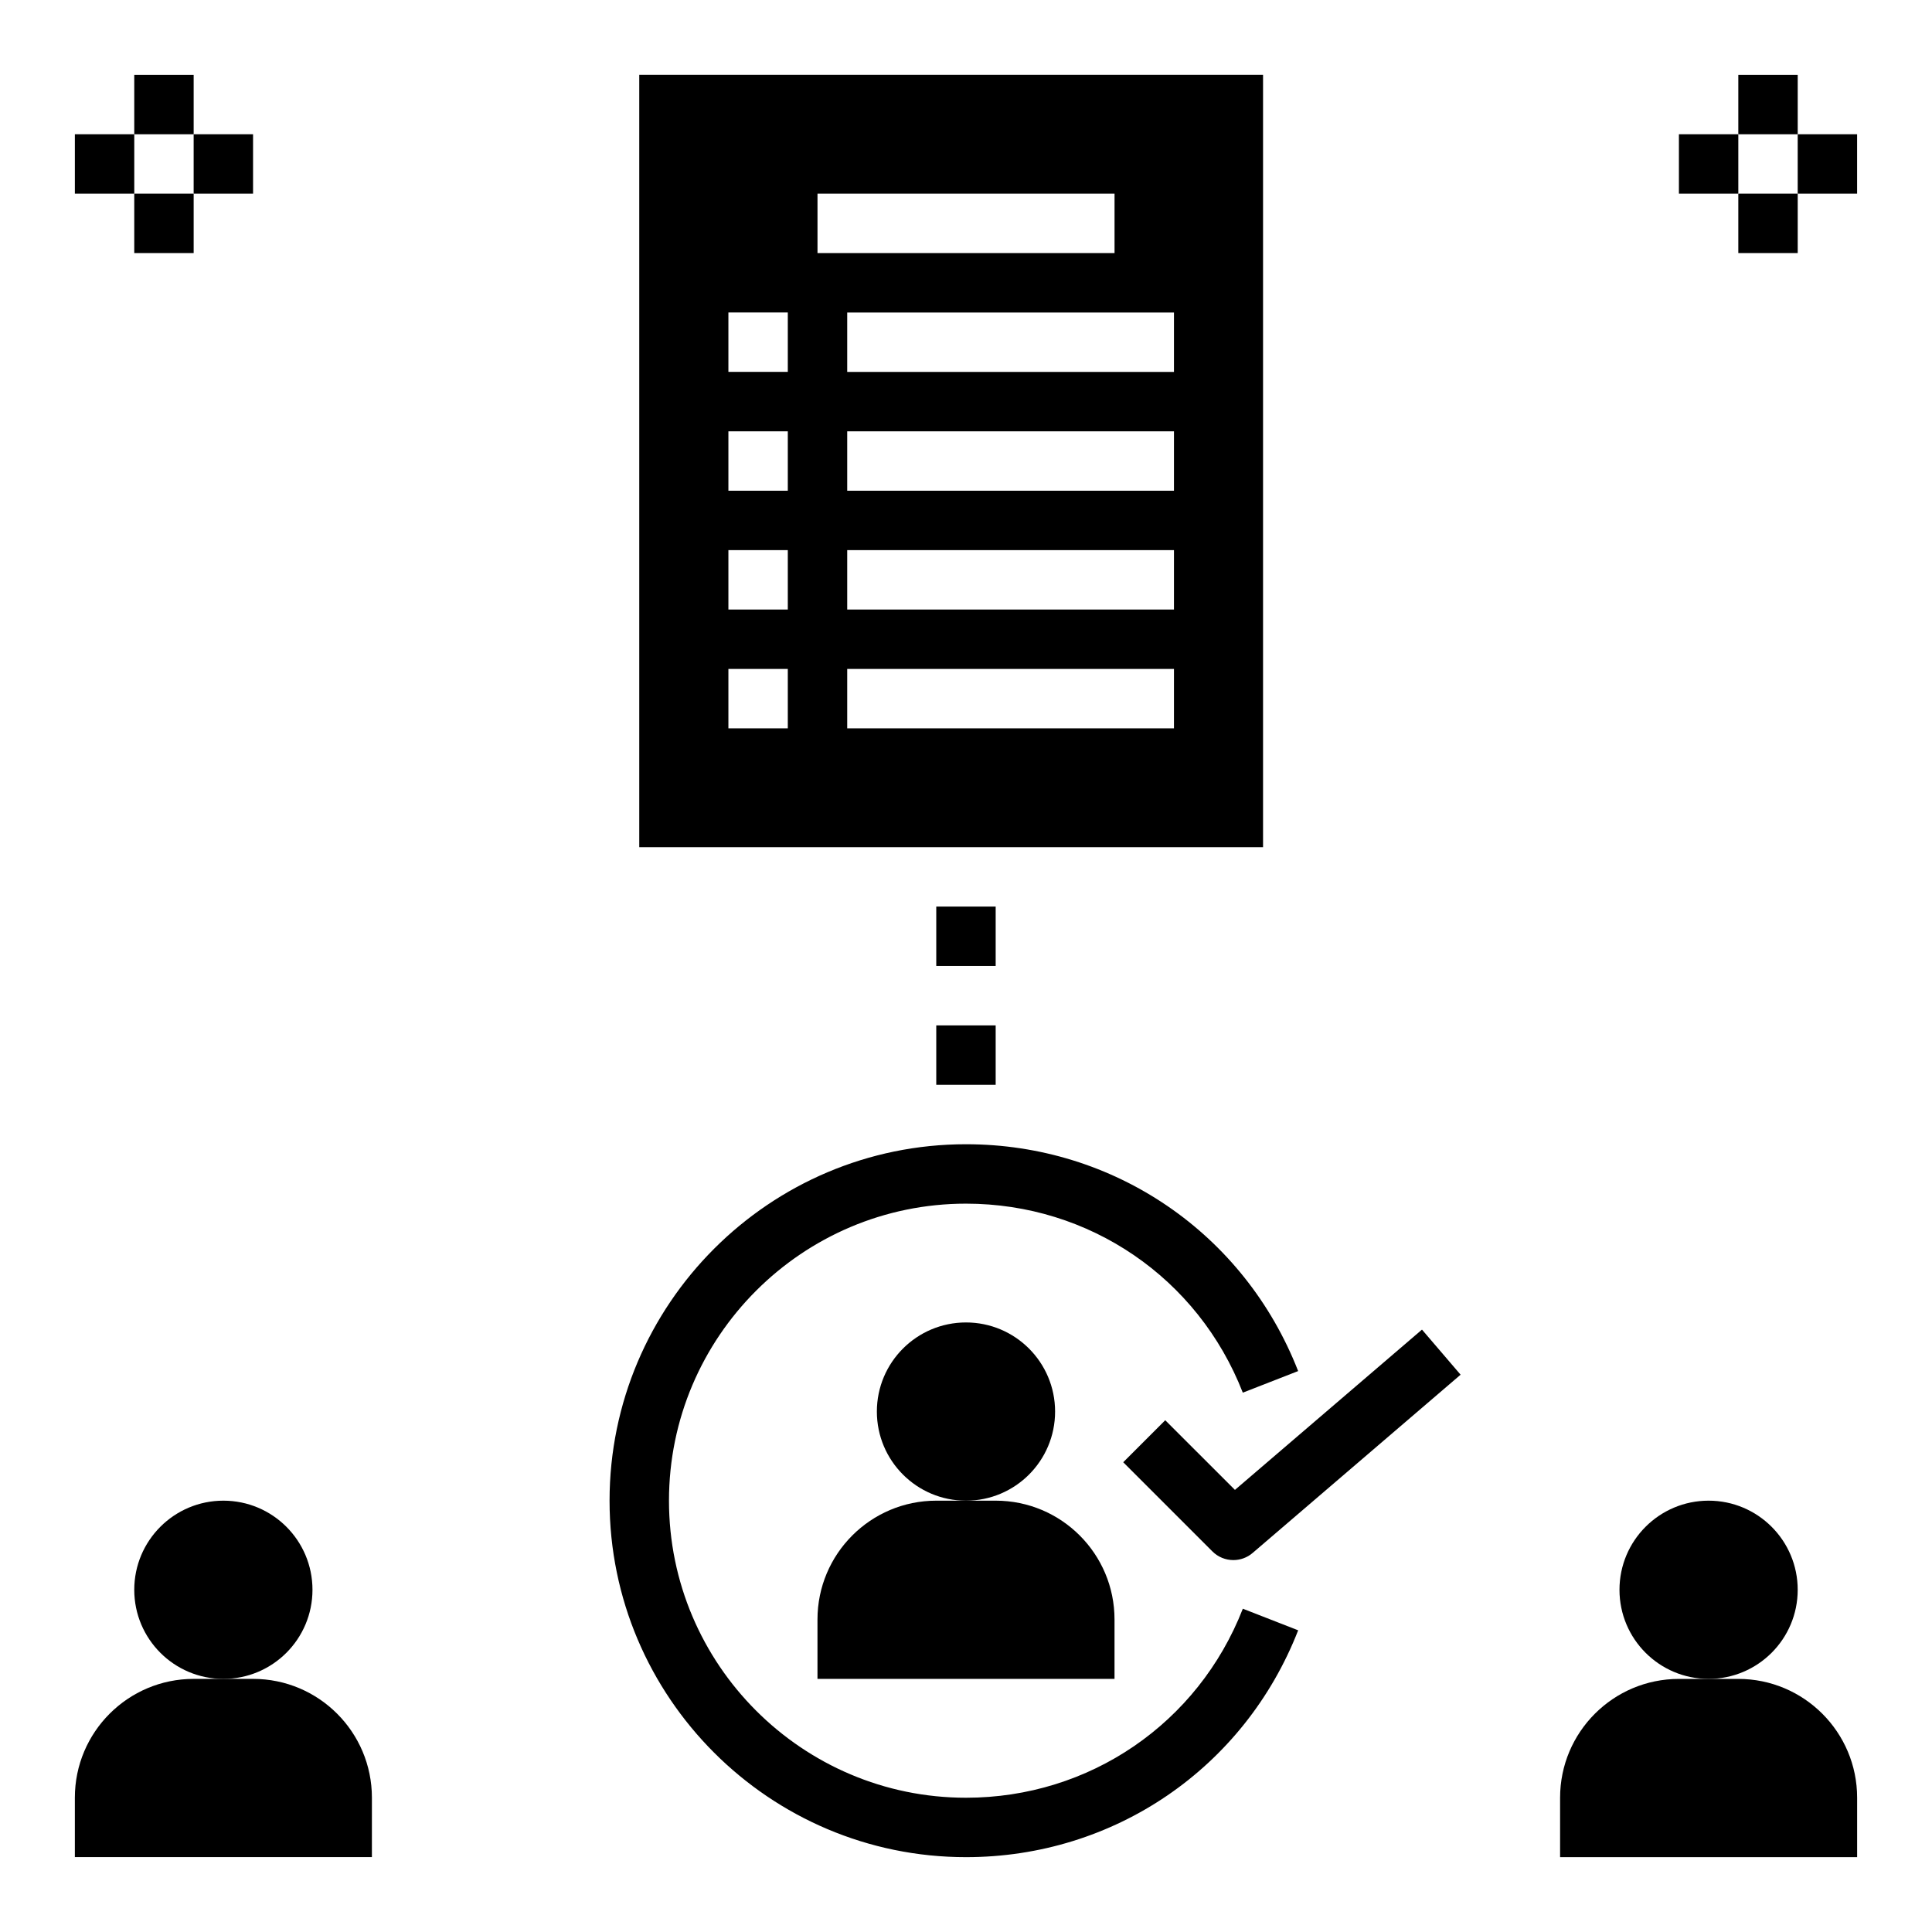
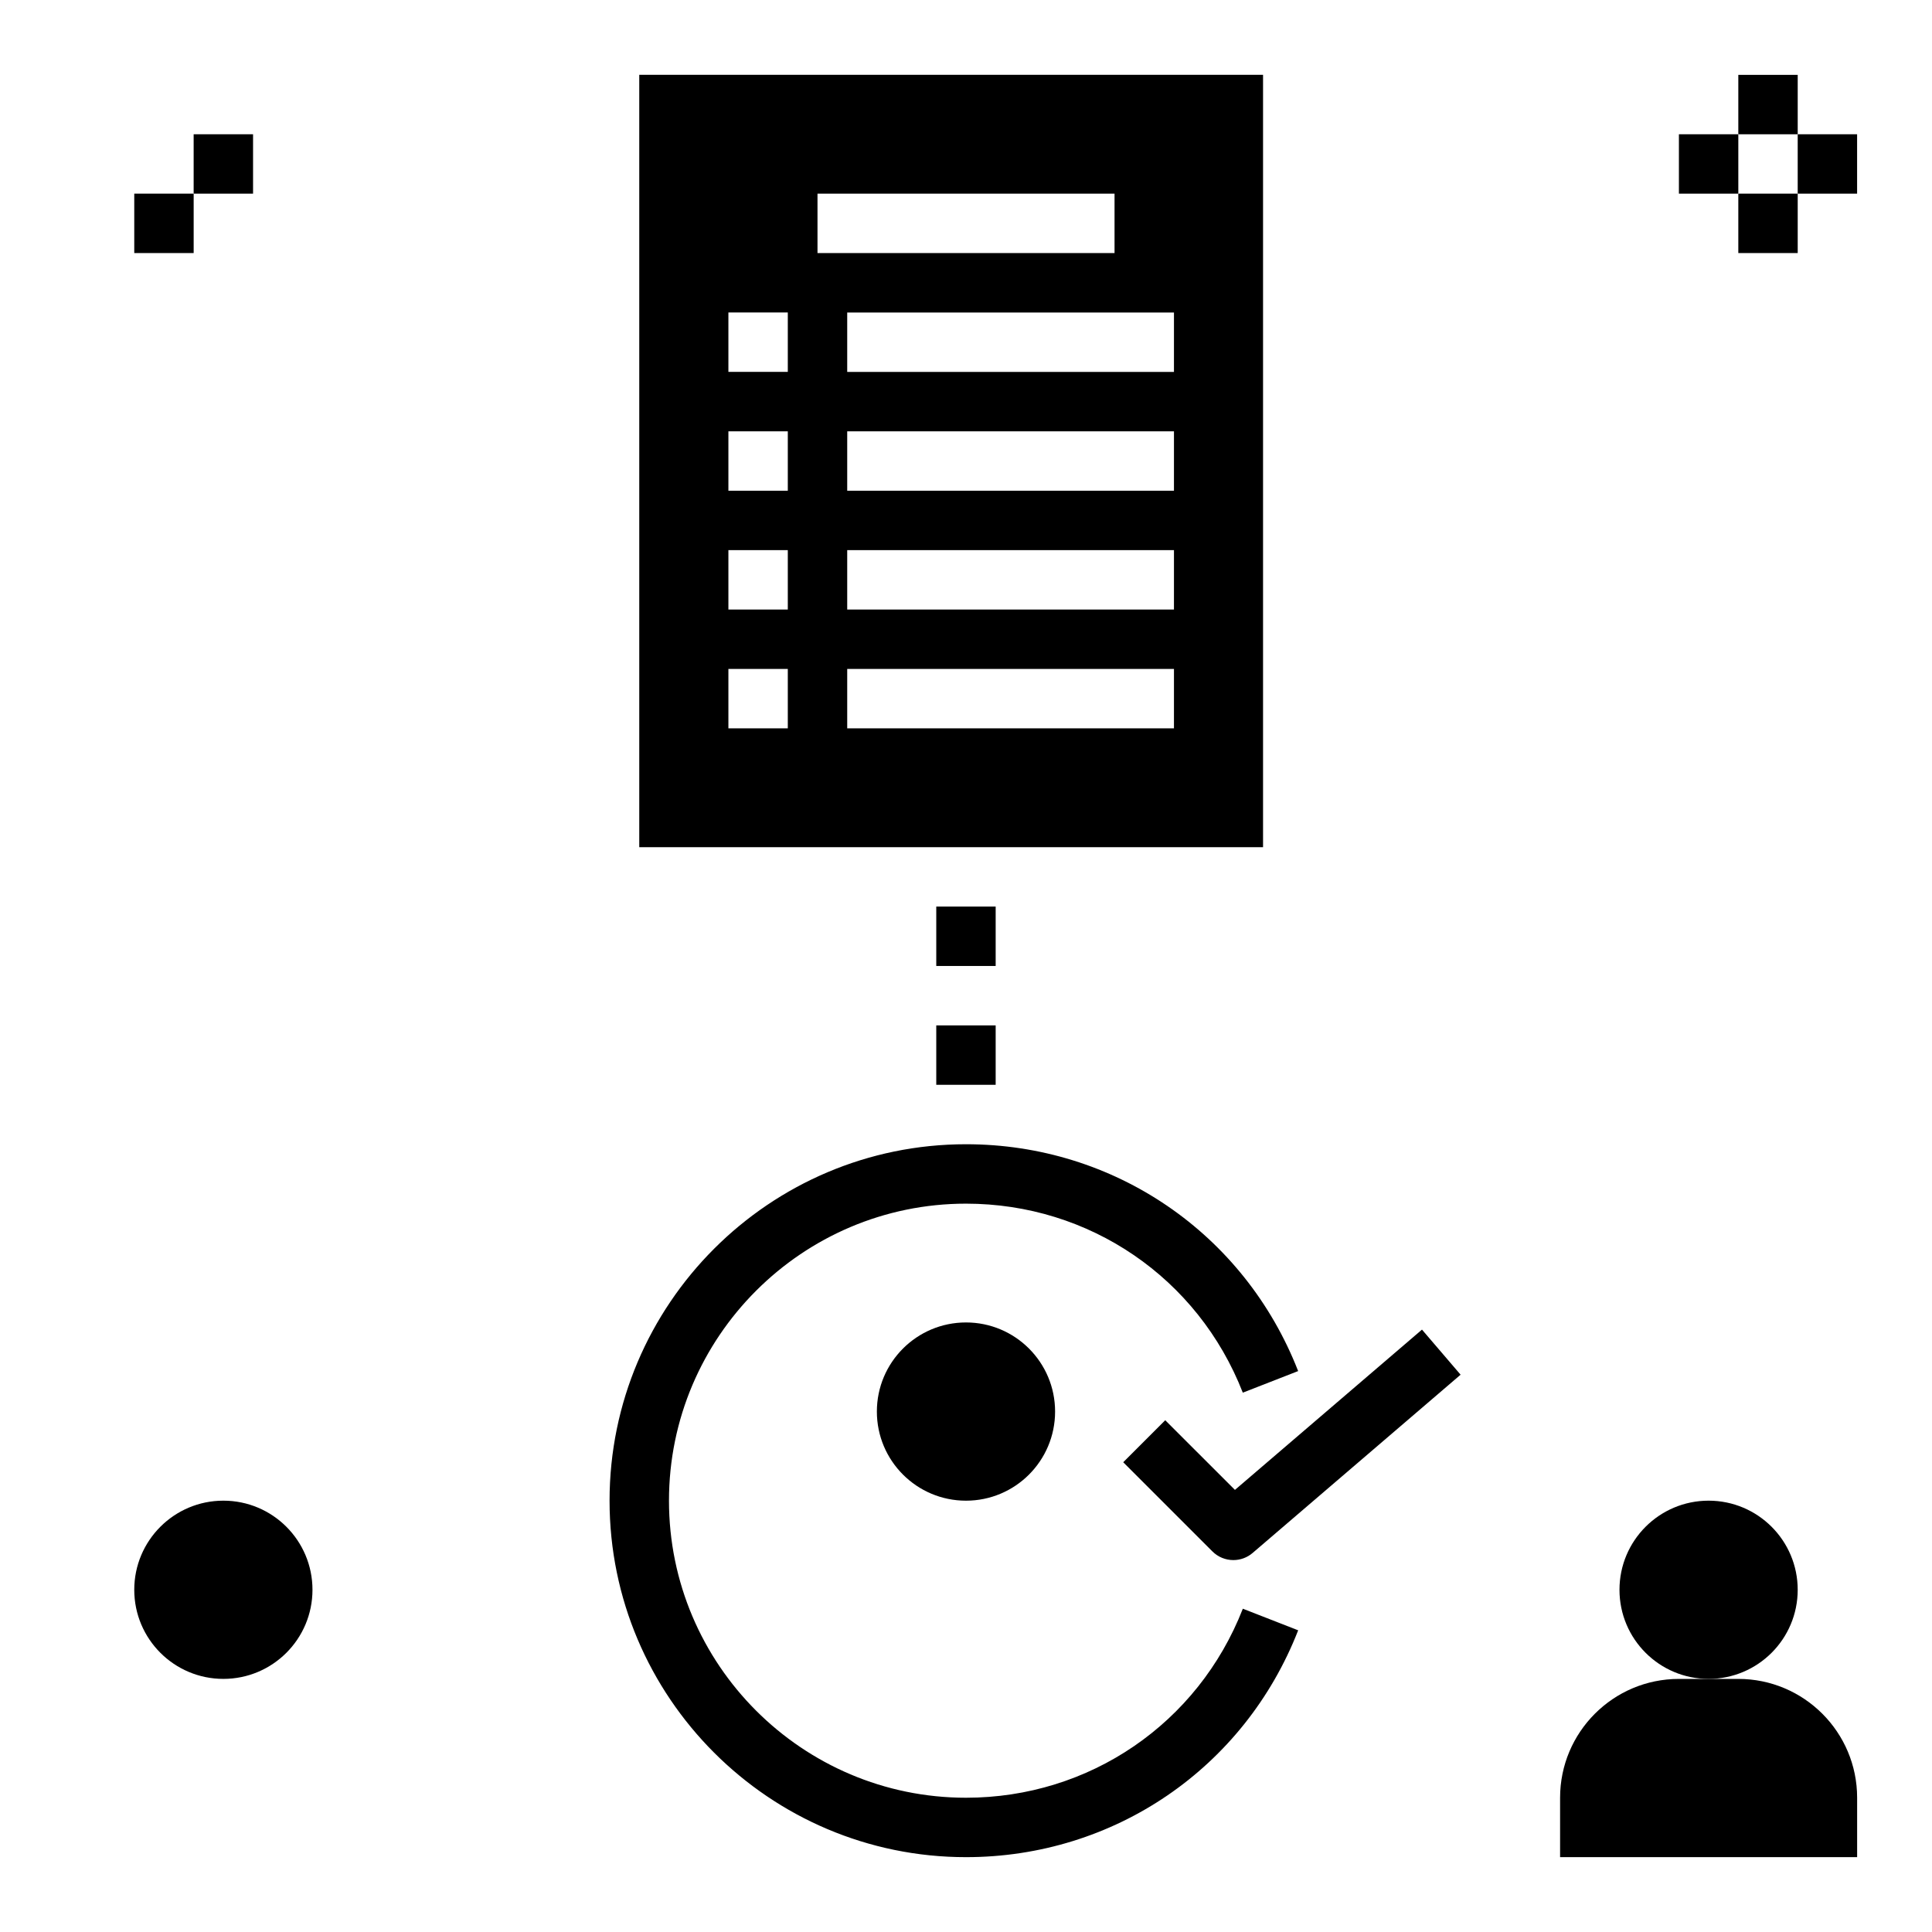
<svg xmlns="http://www.w3.org/2000/svg" fill="#000000" width="800px" height="800px" version="1.1" viewBox="144 144 512 512">
  <g>
    <path d="m313.41 368.51h165.31v-204.68h-165.31zm141.7-31.488h-86.59v-15.742h86.594zm0-31.488h-86.59v-15.742h86.594zm0-31.488h-86.59v-15.742h86.594zm0-31.488h-86.59v-15.742h86.594zm-94.465-47.234h78.719v15.742l-78.719 0.004zm-23.613 31.488h15.742v15.742h-15.742zm0 31.488h15.742v15.742h-15.742zm0 31.488h15.742v15.742h-15.742zm0 31.488h15.742v15.742h-15.742z" />
    <path d="m423.61 518.08c0 13.043-10.57 23.617-23.613 23.617s-23.617-10.574-23.617-23.617 10.574-23.617 23.617-23.617 23.613 10.574 23.613 23.617" />
-     <path d="m360.64 573.18v15.742h78.719v-15.742c0-17.391-14.098-31.488-31.488-31.488h-15.742c-17.387 0-31.488 14.098-31.488 31.488z" />
    <path d="m620.41 565.31c0 13.043-10.57 23.613-23.613 23.613s-23.617-10.57-23.617-23.613 10.574-23.617 23.617-23.617 23.613 10.574 23.613 23.617" />
    <path d="m604.67 588.93h-15.742c-17.391 0-31.488 14.098-31.488 31.488v15.742h78.719v-15.742c0-17.387-14.102-31.488-31.488-31.488z" />
    <path d="m226.81 565.31c0 13.043-10.57 23.613-23.613 23.613s-23.617-10.57-23.617-23.613 10.574-23.617 23.617-23.617 23.613 10.574 23.613 23.617" />
-     <path d="m242.56 620.41c0-17.391-14.098-31.488-31.488-31.488h-15.746c-17.391 0-31.488 14.098-31.488 31.488v15.742h78.719z" />
    <path d="m520.84 496.36-49.57 42.477-18.469-18.461-11.133 11.133 23.617 23.617c1.527 1.535 3.543 2.312 5.566 2.312 1.82 0 3.644-0.629 5.117-1.898l55.105-47.23z" />
    <path d="m305.54 541.7c0 52.09 42.375 94.465 94.465 94.465 39.211 0 73.77-23.594 88.023-60.117l-14.664-5.723c-11.879 30.43-40.684 50.094-73.359 50.094-43.406 0-78.719-35.312-78.719-78.719s35.312-78.719 78.719-78.719c32.676 0 61.48 19.664 73.352 50.09l14.664-5.723c-14.25-36.52-48.805-60.113-88.016-60.113-52.09 0-94.465 42.375-94.465 94.465z" />
    <path d="m392.12 384.25h15.742v15.742h-15.742z" />
    <path d="m392.12 415.74h15.742v15.742h-15.742z" />
    <path d="m604.67 163.84h15.742v15.742h-15.742z" />
    <path d="m604.67 195.32h15.742v15.742h-15.742z" />
    <path d="m620.41 179.58h15.742v15.742h-15.742z" />
    <path d="m588.93 179.58h15.742v15.742h-15.742z" />
-     <path d="m179.58 163.84h15.742v15.742h-15.742z" />
    <path d="m179.58 195.32h15.742v15.742h-15.742z" />
    <path d="m195.32 179.58h15.742v15.742h-15.742z" />
-     <path d="m163.84 179.58h15.742v15.742h-15.742z" />
  </g>
</svg>